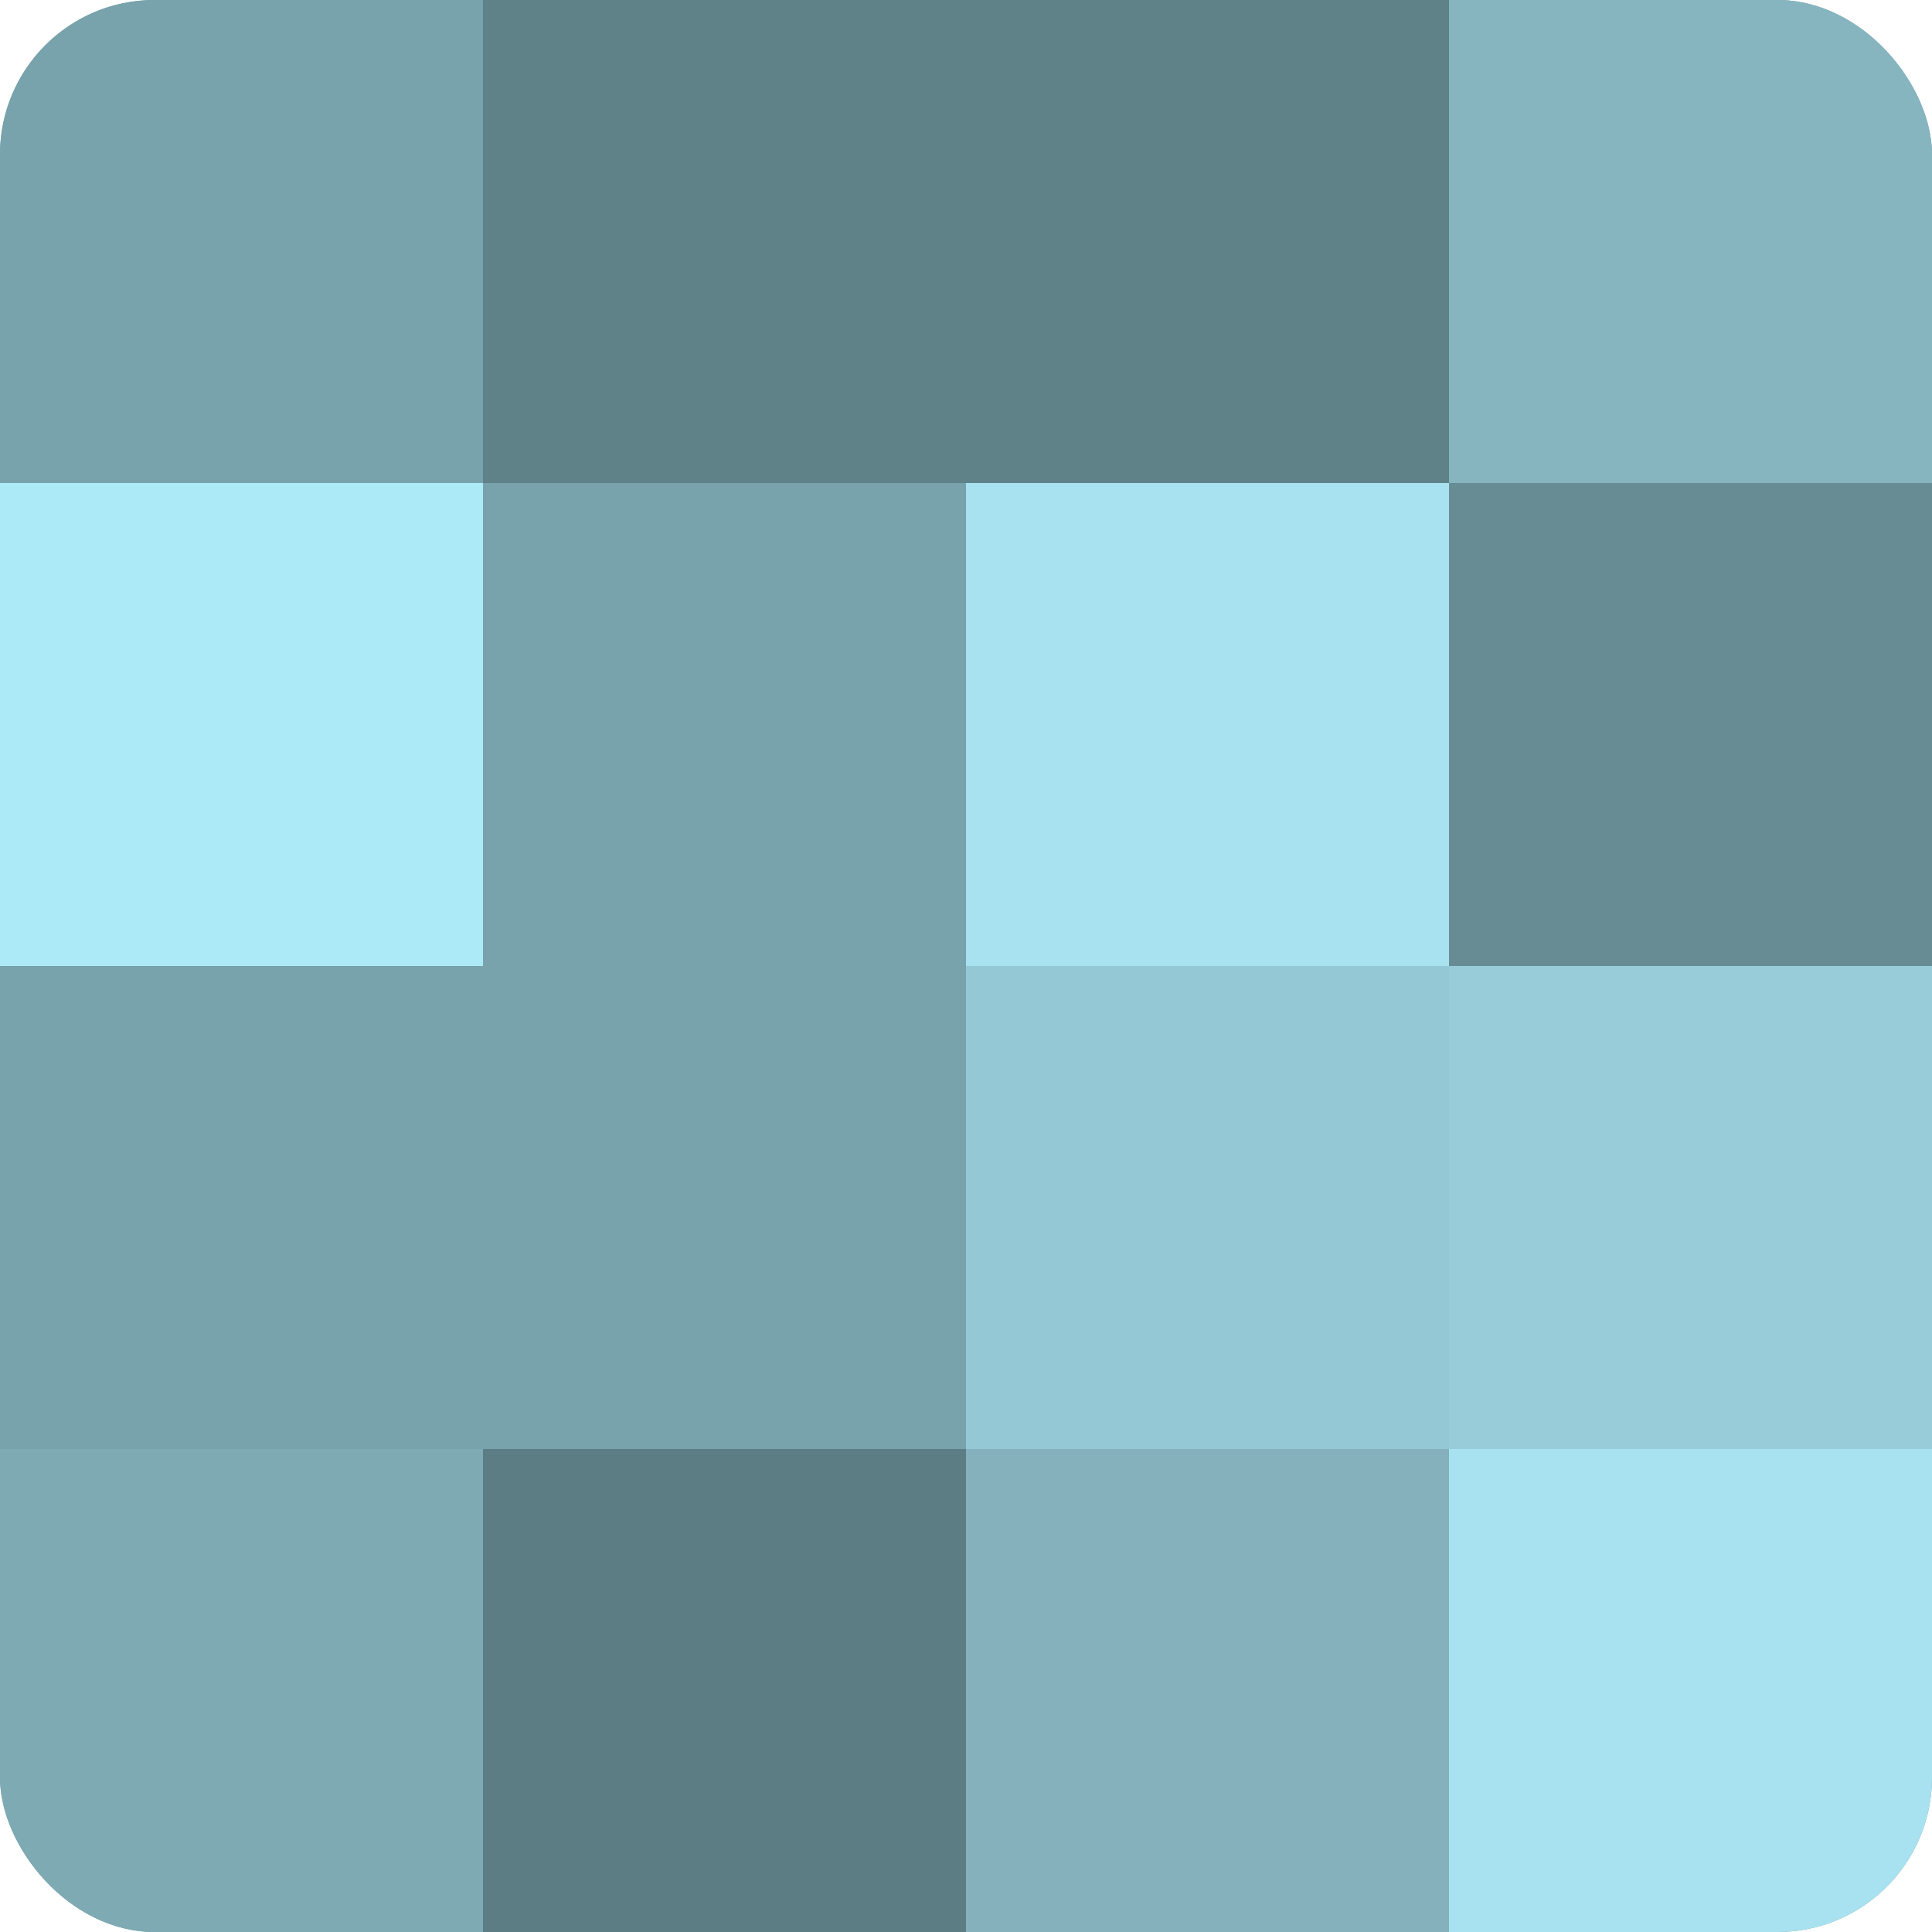
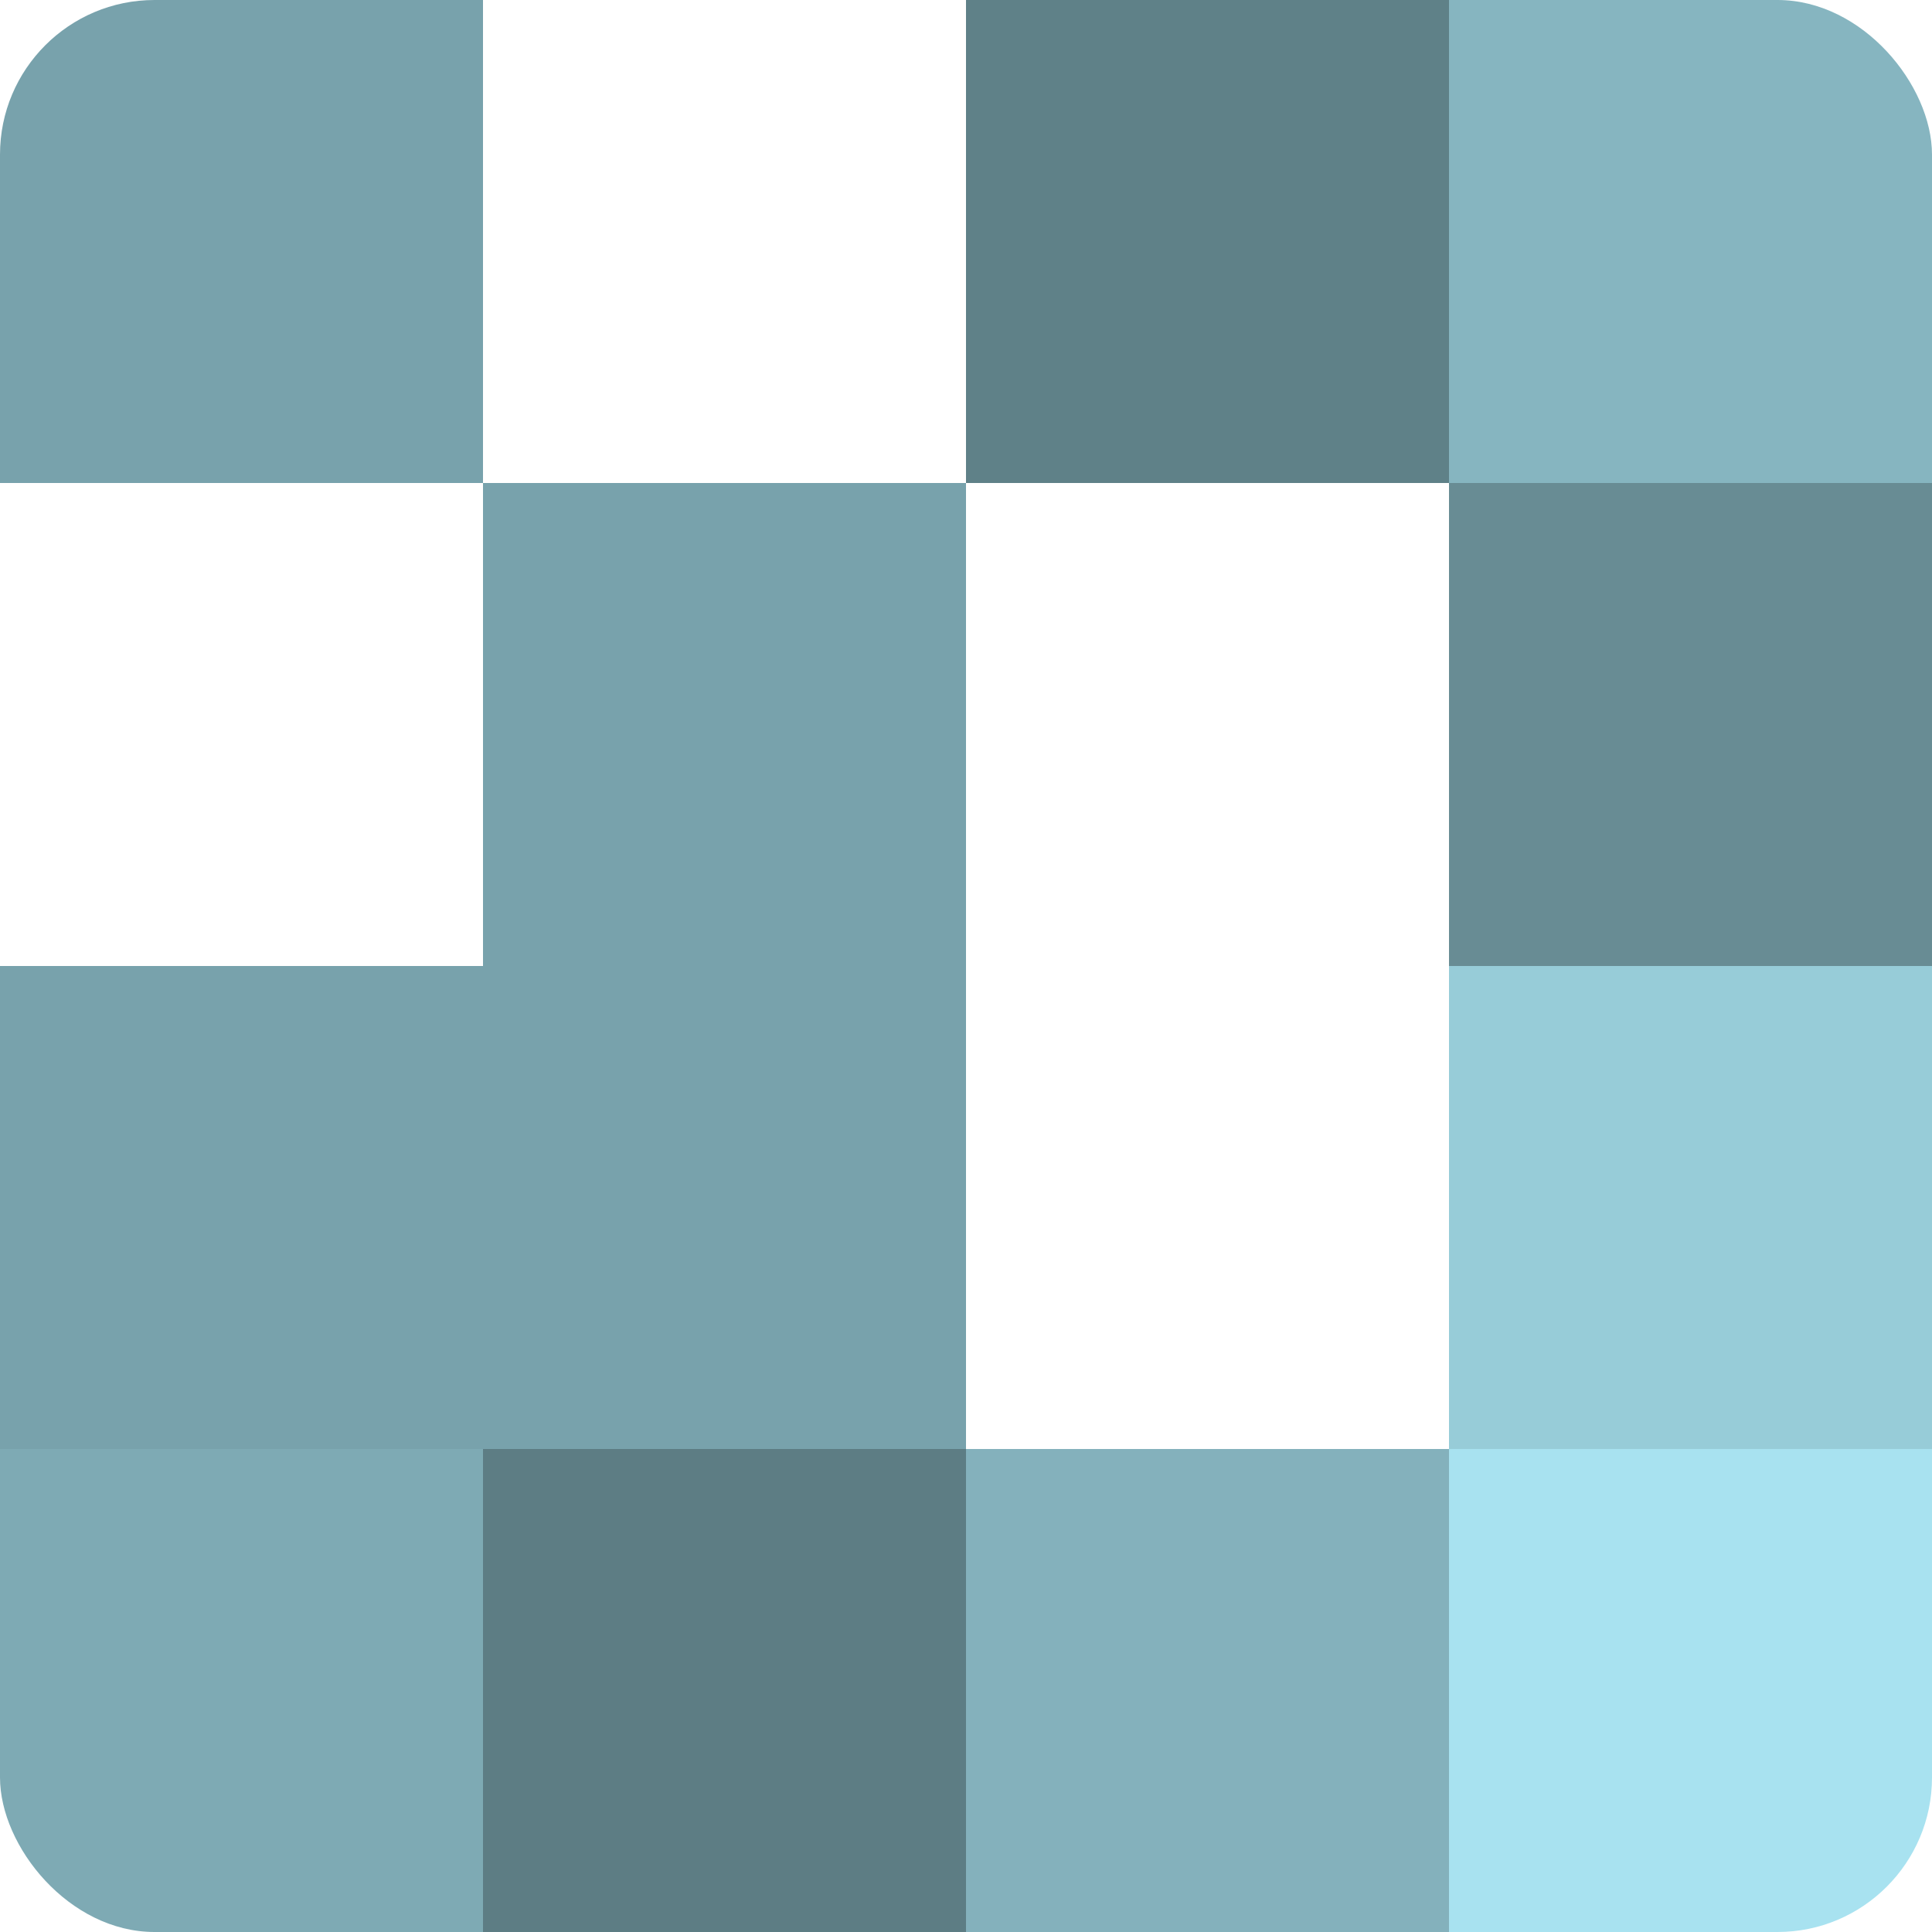
<svg xmlns="http://www.w3.org/2000/svg" width="80" height="80" viewBox="0 0 100 100" preserveAspectRatio="xMidYMid meet">
  <defs>
    <clipPath id="c" width="100" height="100">
      <rect width="100" height="100" rx="8" ry="8" />
    </clipPath>
  </defs>
  <g clip-path="url(#c)">
-     <rect width="100" height="100" fill="#7097a0" />
    <rect width="25" height="25" fill="#78a2ac" />
-     <rect y="25" width="25" height="25" fill="#adeaf8" />
    <rect y="50" width="25" height="25" fill="#78a2ac" />
    <rect y="75" width="25" height="25" fill="#7eaab4" />
-     <rect x="25" width="25" height="25" fill="#5f8188" />
    <rect x="25" y="25" width="25" height="25" fill="#78a2ac" />
    <rect x="25" y="50" width="25" height="25" fill="#78a2ac" />
    <rect x="25" y="75" width="25" height="25" fill="#5d7d84" />
    <rect x="50" width="25" height="25" fill="#5f8188" />
-     <rect x="50" y="25" width="25" height="25" fill="#a8e2f0" />
-     <rect x="50" y="50" width="25" height="25" fill="#94c8d4" />
    <rect x="50" y="75" width="25" height="25" fill="#84b1bc" />
    <rect x="75" width="25" height="25" fill="#86b5c0" />
    <rect x="75" y="25" width="25" height="25" fill="#688c94" />
    <rect x="75" y="50" width="25" height="25" fill="#97ccd8" />
    <rect x="75" y="75" width="25" height="25" fill="#a8e2f0" />
  </g>
</svg>